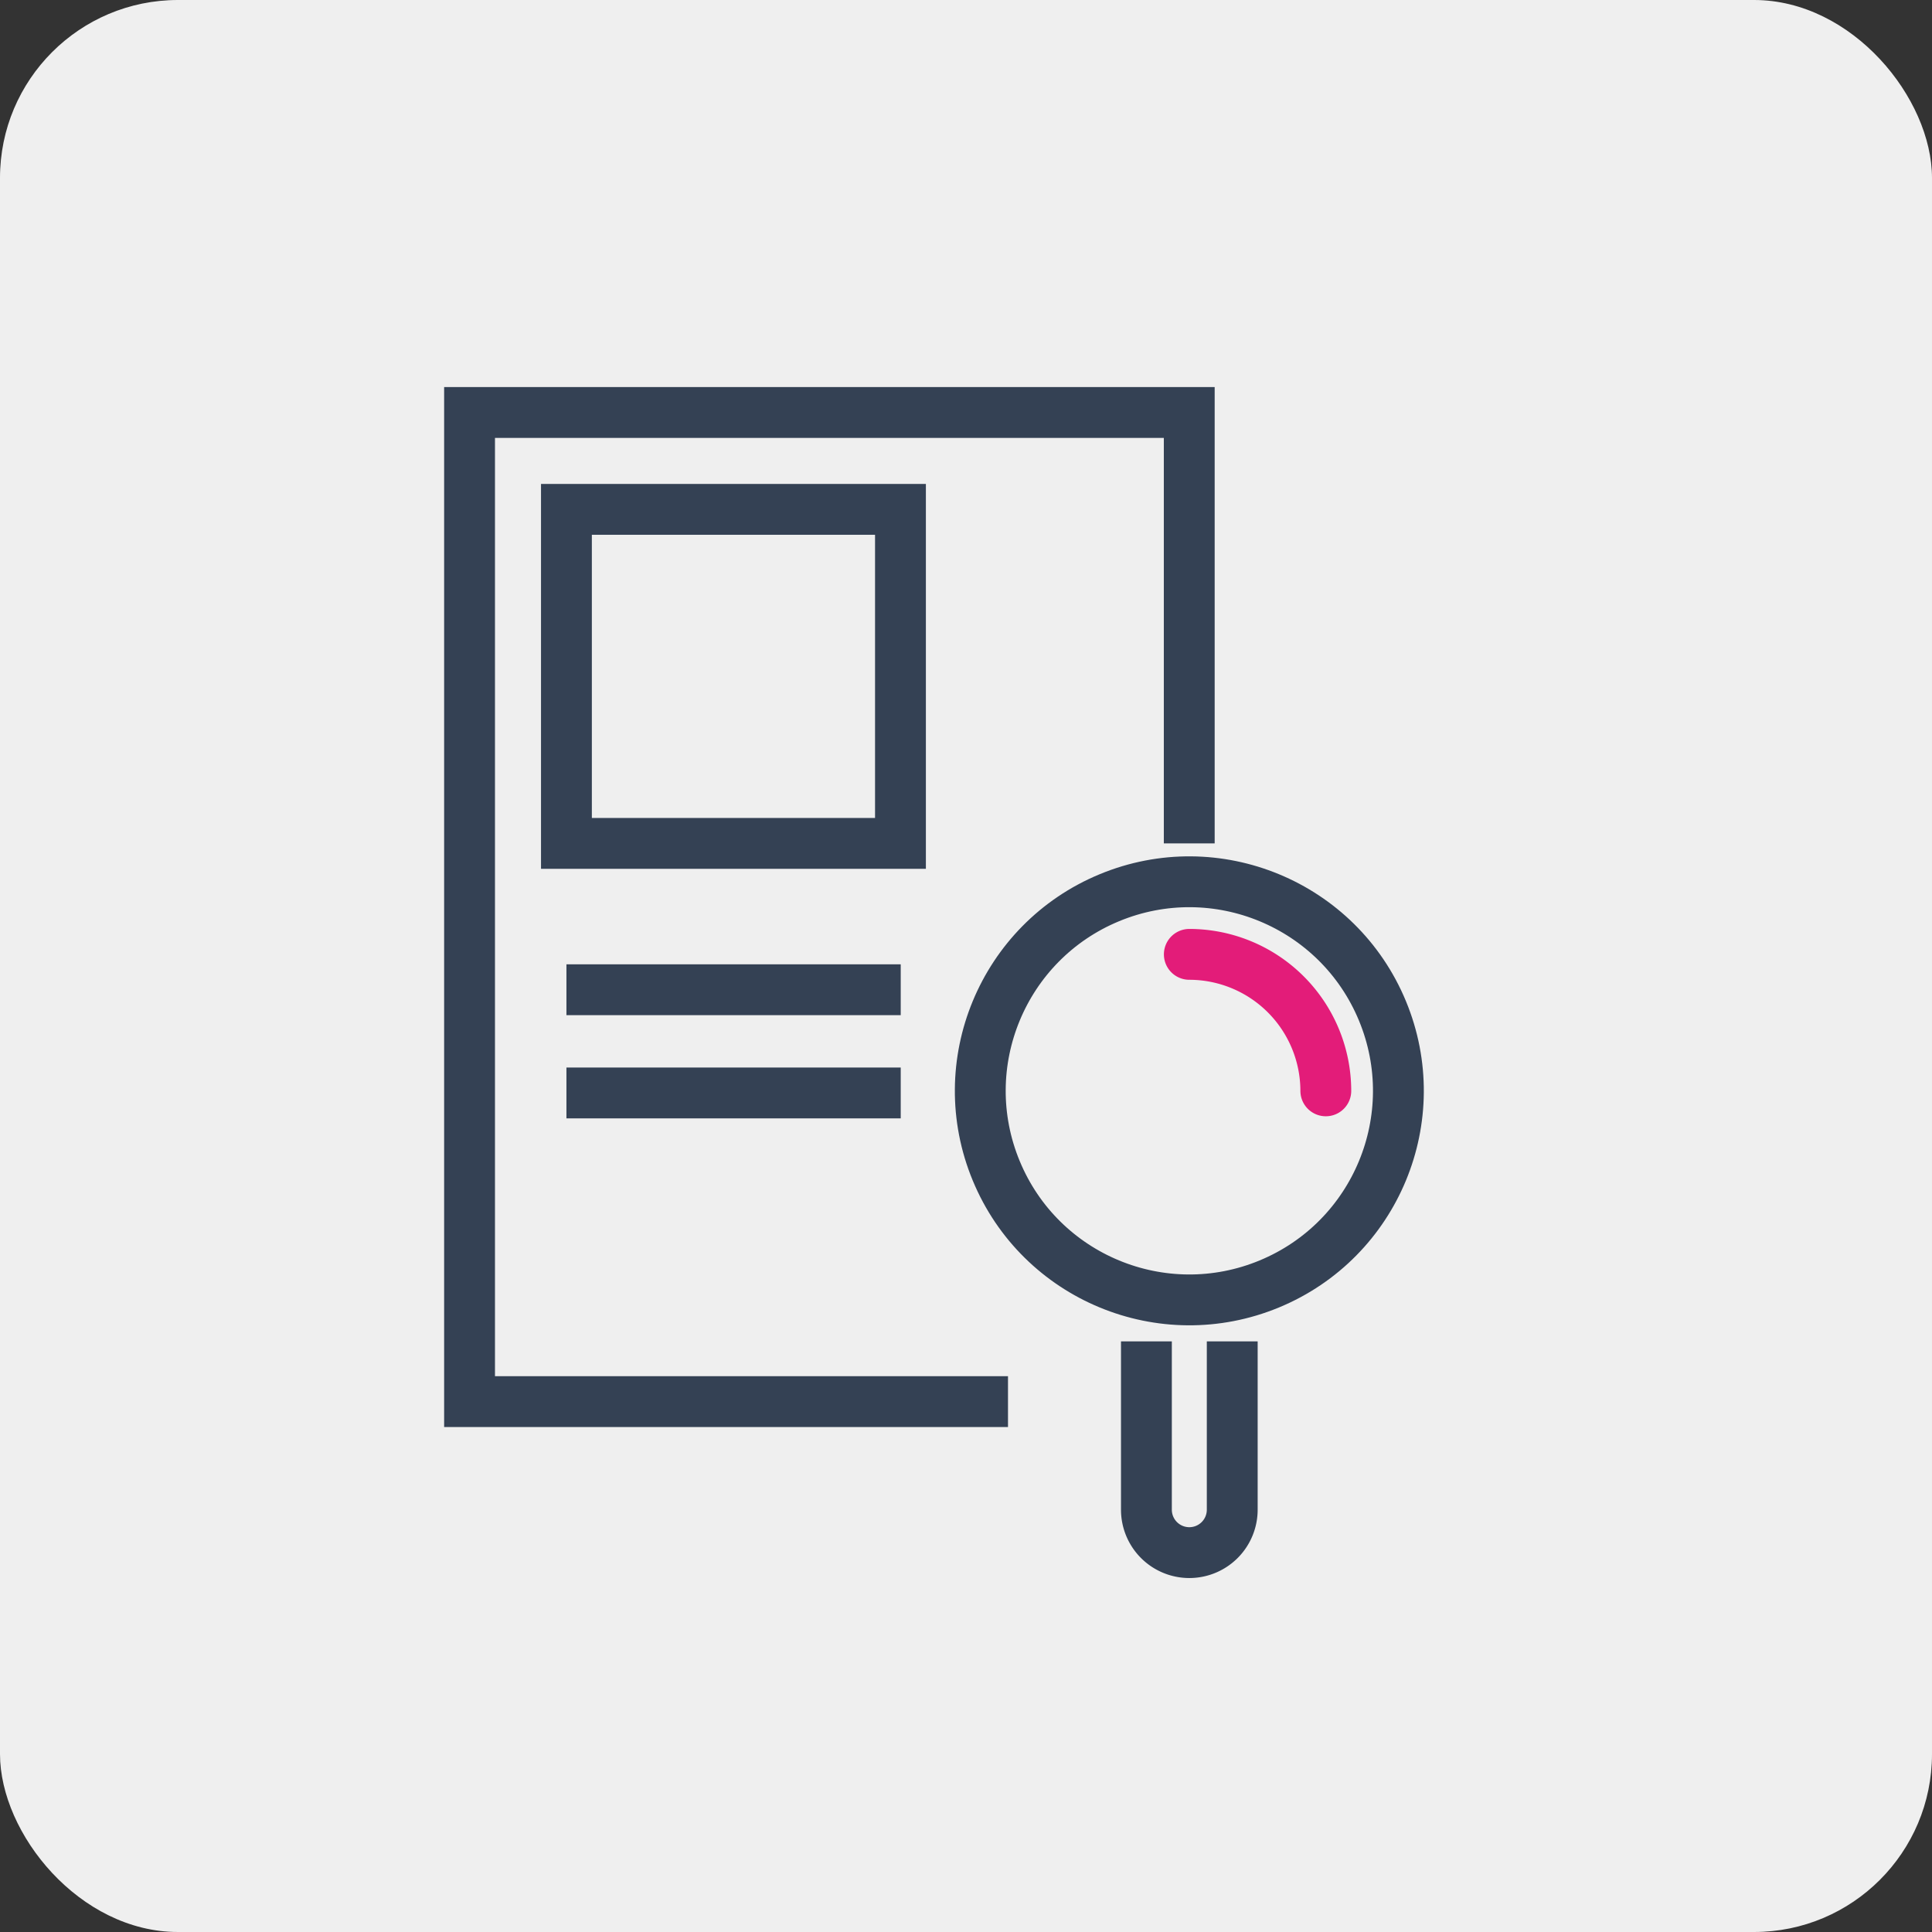
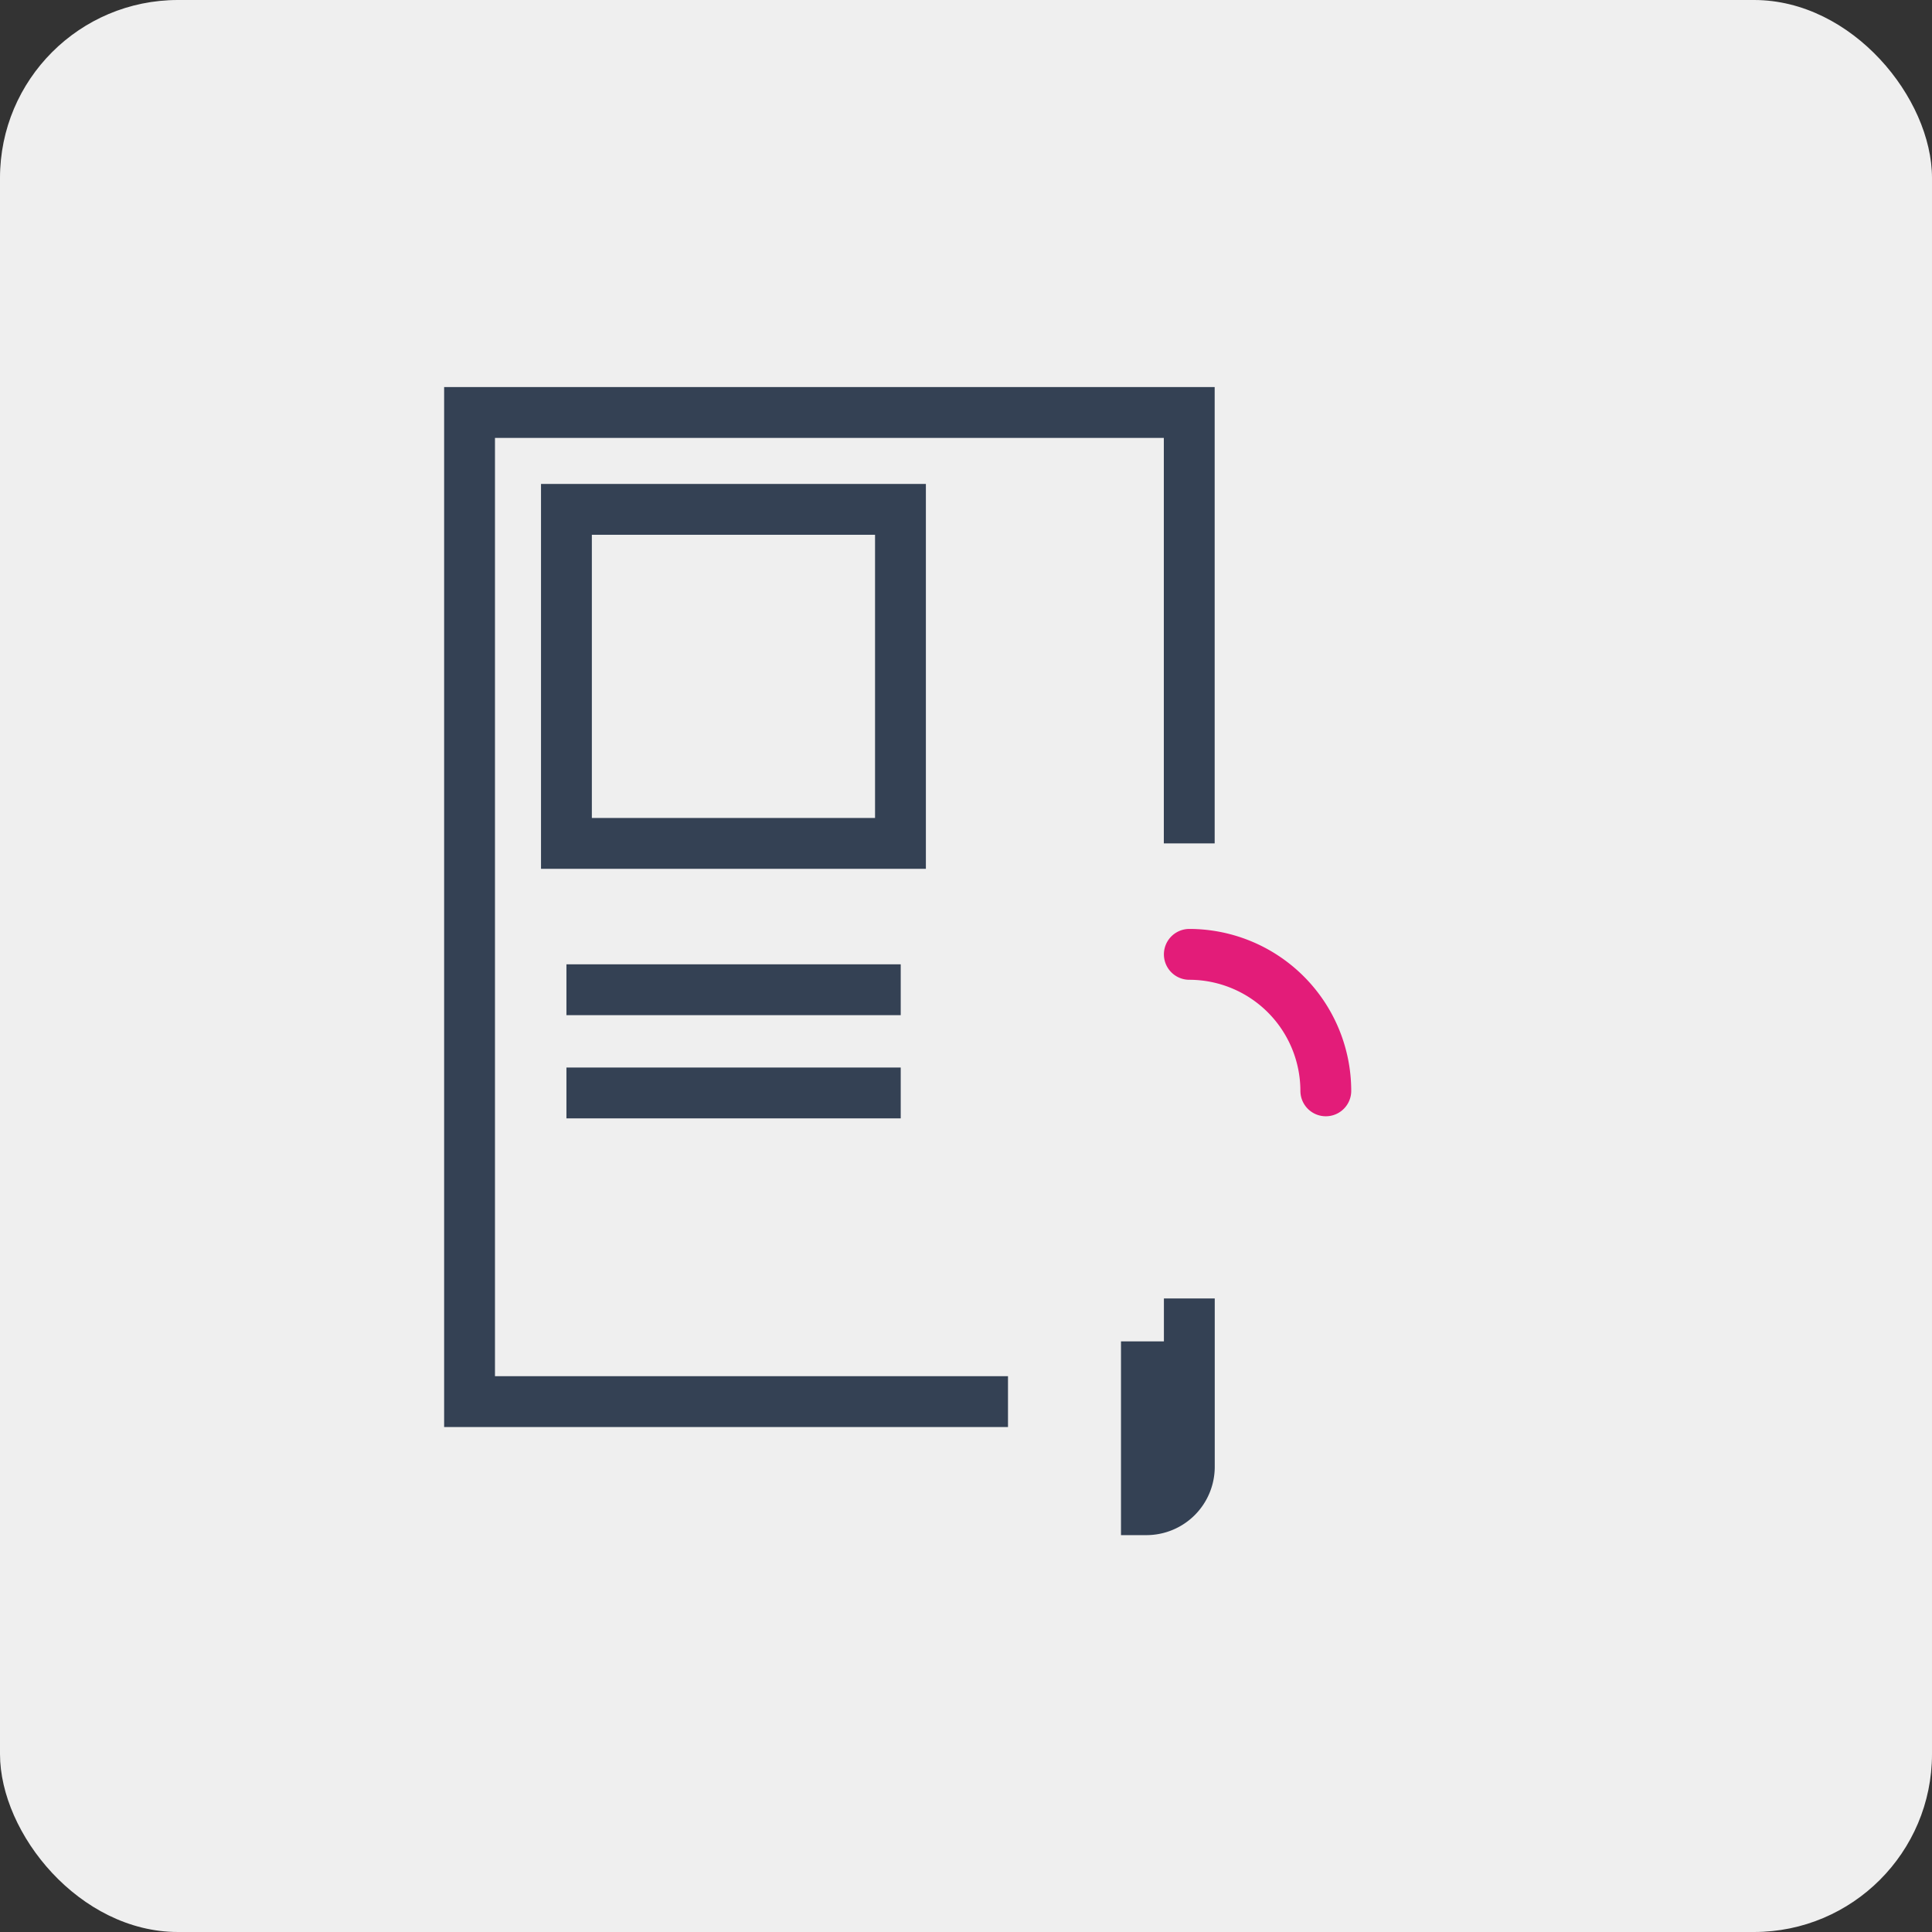
<svg xmlns="http://www.w3.org/2000/svg" width="76" height="76" viewBox="0 0 76 76">
  <rect x="0" y="0" width="76" height="76" fill="#333333" stroke="none" />
  <g id="Group_1315" data-name="Group 1315" transform="translate(-444 -679.5)">
    <rect id="Rectangle_923" data-name="Rectangle 923" width="76" height="76" rx="7" transform="translate(444 679.5)" fill="#efefef" />
    <g id="Group_1042" data-name="Group 1042" transform="translate(-2944.018 -451.258)">
      <path id="Path_2300" data-name="Path 2300" d="M3427.67,1185.894h-21.181v-38.91H3434.8v16.951" fill="none" stroke="#344154" stroke-miterlimit="10" stroke-width="2" />
      <rect id="Rectangle_996" data-name="Rectangle 996" width="13.14" height="13.14" transform="translate(3410.3 1150.795)" fill="none" stroke="#344154" stroke-miterlimit="10" stroke-width="2" />
      <line id="Line_214" data-name="Line 214" x2="13.15" transform="translate(3410.3 1169.692)" fill="none" stroke="#344154" stroke-miterlimit="10" stroke-width="2" />
      <line id="Line_215" data-name="Line 215" x2="13.15" transform="translate(3410.3 1173.752)" fill="none" stroke="#344154" stroke-miterlimit="10" stroke-width="2" />
-       <circle id="Ellipse_1063" data-name="Ellipse 1063" cx="8.222" cy="8.222" r="8.222" transform="translate(3424.061 1169.219) rotate(-22.5)" fill="none" stroke="#344154" stroke-miterlimit="10" stroke-width="2" />
      <path id="Path_2301" data-name="Path 2301" d="M3487.833,1208.222a5.375,5.375,0,0,1,5.369,5.369" transform="translate(-53.03 -39.922)" fill="none" stroke="#e31c79" stroke-linecap="round" stroke-miterlimit="10" stroke-width="2" />
-       <path id="Path_2302" data-name="Path 2302" d="M3482.984,1251.96v6.622a1.688,1.688,0,0,0,1.688,1.688h0a1.688,1.688,0,0,0,1.688-1.688v-6.622" transform="translate(-49.869 -68.436)" fill="none" stroke="#344154" stroke-miterlimit="10" stroke-width="2" />
+       <path id="Path_2302" data-name="Path 2302" d="M3482.984,1251.96v6.622h0a1.688,1.688,0,0,0,1.688-1.688v-6.622" transform="translate(-49.869 -68.436)" fill="none" stroke="#344154" stroke-miterlimit="10" stroke-width="2" />
    </g>
  </g>
</svg>